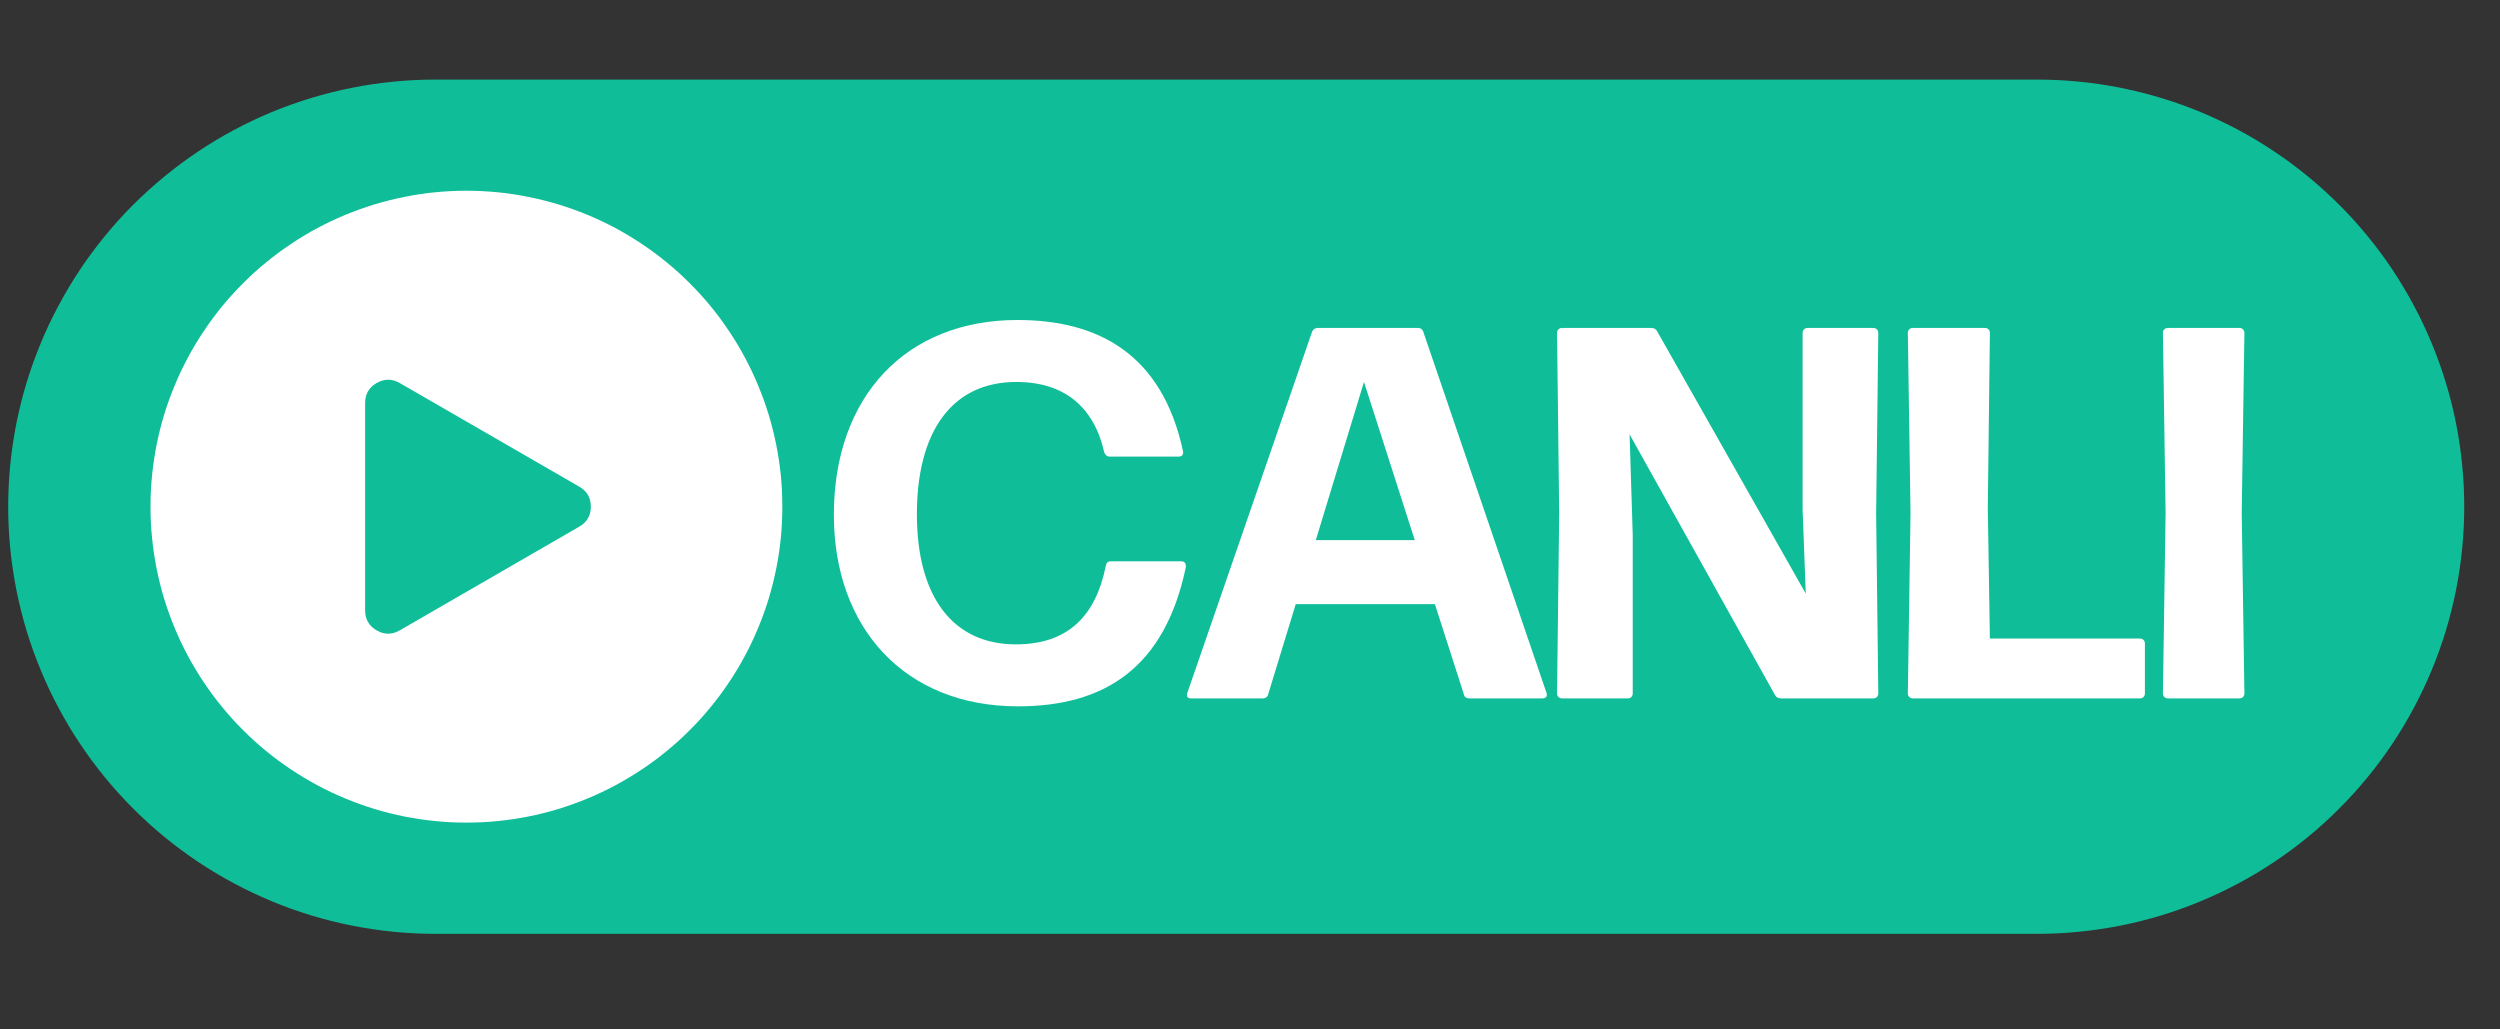
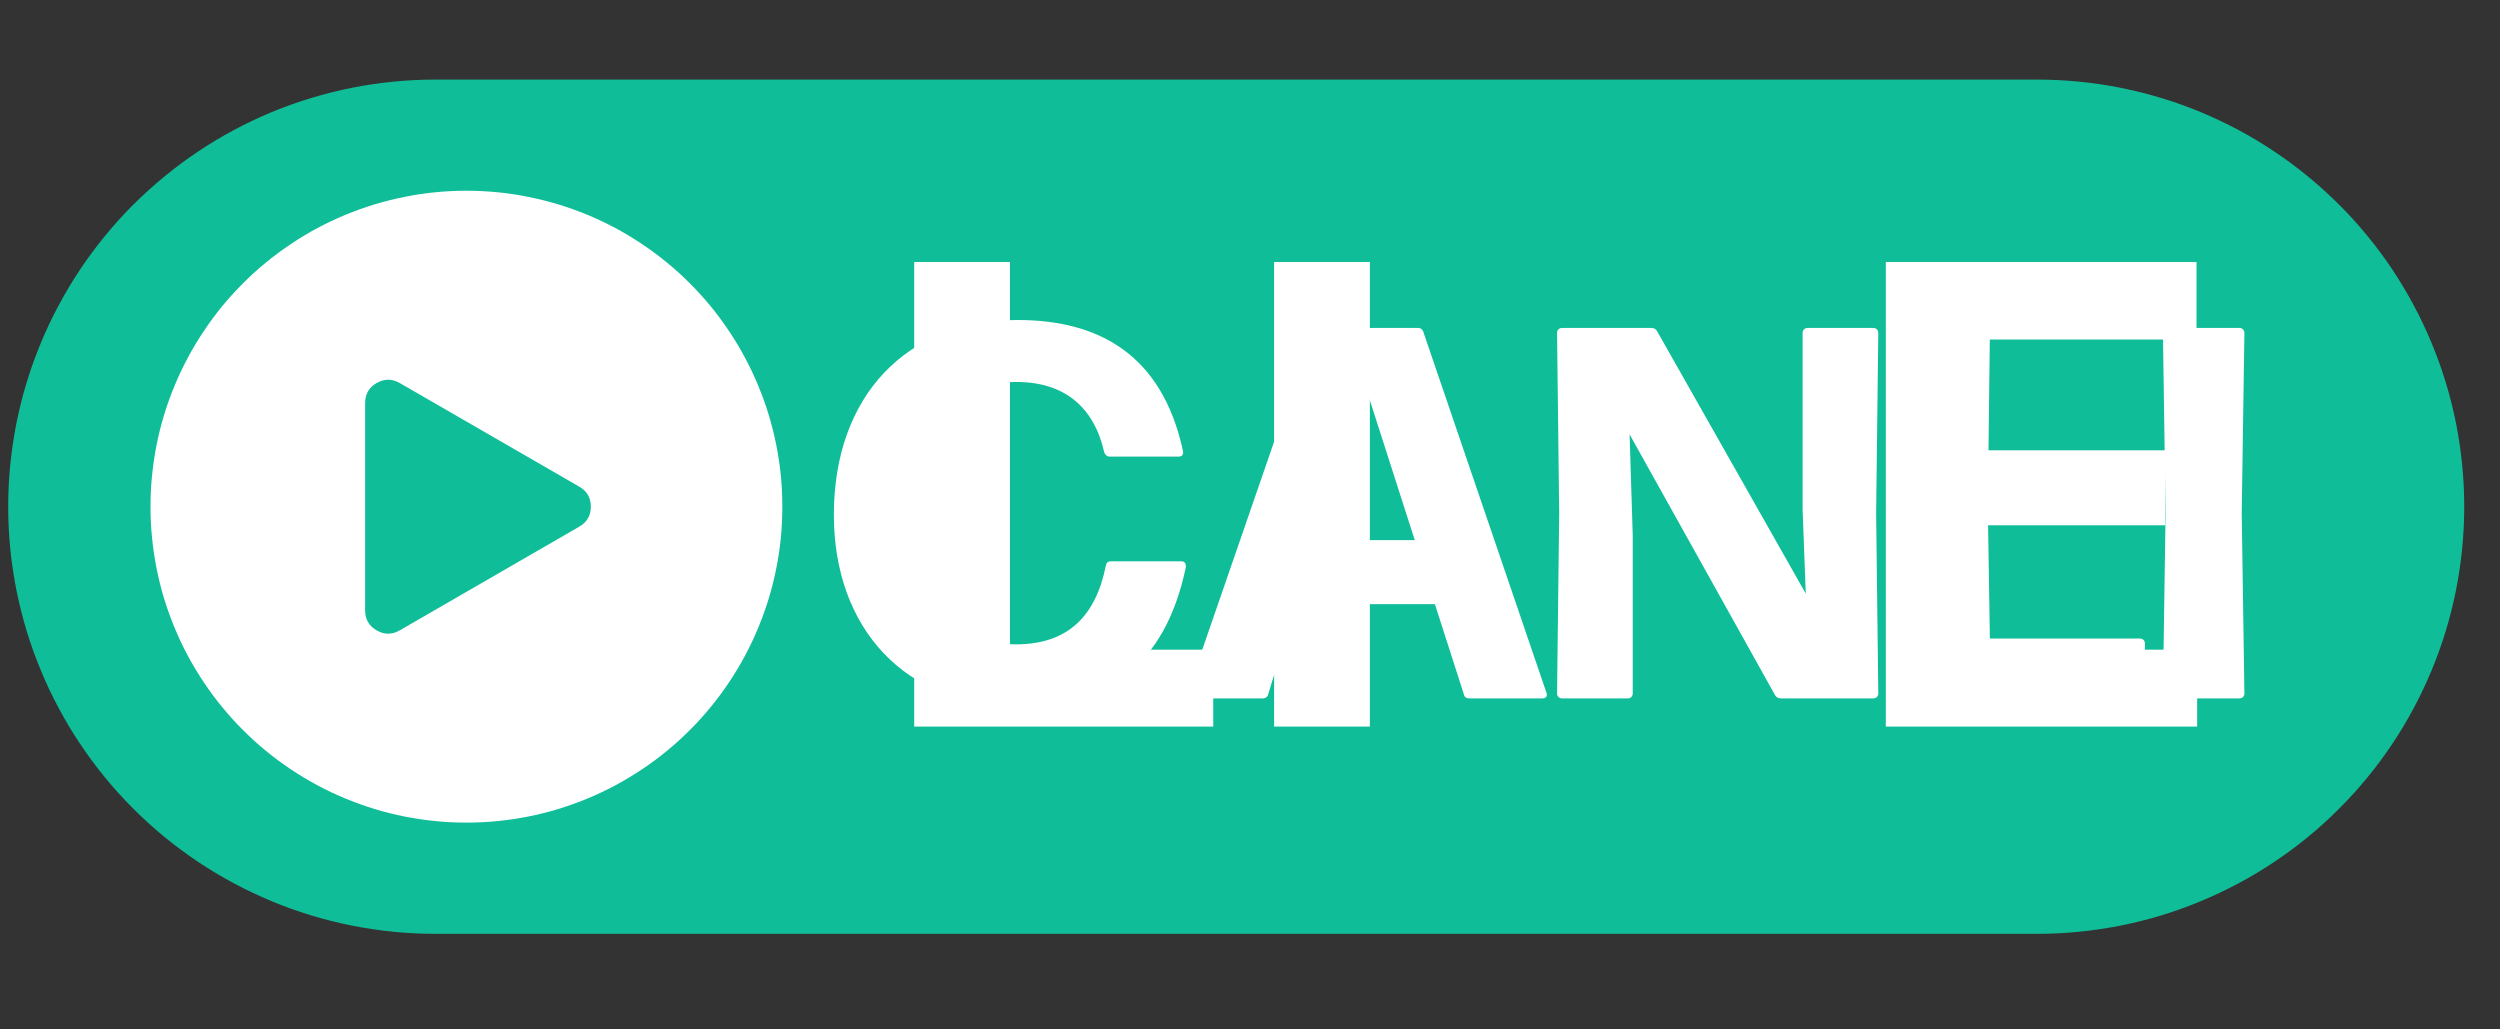
<svg xmlns="http://www.w3.org/2000/svg" width="170" zoomAndPan="magnify" viewBox="0 0 127.5 52.5" height="70" preserveAspectRatio="xMidYMid meet" version="1.0">
  <rect x="0" y="0" width="127.5" height="52.5" fill="#333333" stroke="none" />
  <defs>
    <g />
    <clipPath id="b4523a55b1">
      <path d="M 0.355 4.059 L 125.906 4.059 L 125.906 47.891 L 0.355 47.891 Z M 0.355 4.059 " clip-rule="nonzero" />
    </clipPath>
  </defs>
  <g clip-path="url(#b4523a55b1)">
    <path fill="#0fbe98" d="M 22.199 4.059 L 103.891 4.059 C 104.605 4.059 105.316 4.094 106.027 4.164 C 106.738 4.234 107.441 4.336 108.141 4.477 C 108.84 4.617 109.531 4.789 110.215 4.996 C 110.898 5.203 111.57 5.441 112.227 5.715 C 112.887 5.988 113.531 6.293 114.16 6.629 C 114.789 6.965 115.402 7.332 115.992 7.73 C 116.586 8.125 117.16 8.551 117.711 9.004 C 118.262 9.457 118.789 9.934 119.293 10.438 C 119.801 10.941 120.277 11.469 120.73 12.023 C 121.184 12.574 121.609 13.145 122.004 13.738 C 122.398 14.332 122.766 14.945 123.102 15.574 C 123.438 16.203 123.742 16.848 124.016 17.504 C 124.289 18.164 124.531 18.836 124.738 19.52 C 124.945 20.199 125.117 20.891 125.258 21.59 C 125.395 22.293 125.5 22.996 125.57 23.707 C 125.641 24.414 125.676 25.129 125.676 25.84 C 125.676 26.555 125.641 27.266 125.57 27.977 C 125.5 28.688 125.395 29.391 125.258 30.09 C 125.117 30.789 124.945 31.48 124.738 32.164 C 124.531 32.848 124.289 33.52 124.016 34.176 C 123.742 34.836 123.438 35.48 123.102 36.109 C 122.766 36.738 122.398 37.352 122.004 37.941 C 121.609 38.535 121.184 39.109 120.73 39.66 C 120.277 40.211 119.801 40.738 119.293 41.242 C 118.789 41.75 118.262 42.227 117.711 42.68 C 117.16 43.133 116.586 43.555 115.992 43.953 C 115.402 44.348 114.789 44.715 114.16 45.051 C 113.531 45.387 112.887 45.691 112.227 45.965 C 111.57 46.238 110.898 46.48 110.215 46.688 C 109.531 46.895 108.84 47.066 108.141 47.207 C 107.441 47.344 106.738 47.449 106.027 47.52 C 105.316 47.59 104.605 47.625 103.891 47.625 L 22.199 47.625 C 21.488 47.625 20.777 47.59 20.066 47.52 C 19.355 47.449 18.652 47.344 17.953 47.207 C 17.25 47.066 16.562 46.895 15.879 46.688 C 15.195 46.48 14.523 46.238 13.863 45.965 C 13.207 45.691 12.562 45.387 11.934 45.051 C 11.305 44.715 10.691 44.348 10.098 43.953 C 9.508 43.555 8.934 43.133 8.383 42.68 C 7.832 42.227 7.305 41.75 6.797 41.242 C 6.293 40.738 5.816 40.211 5.363 39.66 C 4.91 39.109 4.484 38.535 4.09 37.941 C 3.691 37.352 3.328 36.738 2.992 36.109 C 2.652 35.48 2.348 34.836 2.078 34.176 C 1.805 33.52 1.562 32.848 1.355 32.164 C 1.148 31.48 0.977 30.789 0.836 30.09 C 0.699 29.391 0.594 28.688 0.523 27.977 C 0.453 27.266 0.418 26.555 0.418 25.84 C 0.418 25.129 0.453 24.414 0.523 23.707 C 0.594 22.996 0.699 22.293 0.836 21.59 C 0.977 20.891 1.148 20.199 1.355 19.52 C 1.562 18.836 1.805 18.164 2.078 17.504 C 2.348 16.848 2.652 16.203 2.992 15.574 C 3.328 14.945 3.691 14.332 4.09 13.738 C 4.484 13.145 4.91 12.574 5.363 12.023 C 5.816 11.469 6.293 10.941 6.797 10.438 C 7.305 9.934 7.832 9.457 8.383 9.004 C 8.934 8.551 9.508 8.125 10.098 7.73 C 10.691 7.332 11.305 6.965 11.934 6.629 C 12.562 6.293 13.207 5.988 13.863 5.715 C 14.523 5.441 15.195 5.203 15.879 4.996 C 16.562 4.789 17.25 4.617 17.953 4.477 C 18.652 4.336 19.355 4.234 20.066 4.164 C 20.777 4.094 21.488 4.059 22.199 4.059 Z M 22.199 4.059 " fill-opacity="1" fill-rule="nonzero" />
  </g>
  <path fill="#ffffff" d="M 51.508 13.363 L 46.625 13.363 L 46.625 37.055 L 61.875 37.055 L 61.875 33.133 L 51.508 33.133 Z M 51.508 13.363 " fill-opacity="1" fill-rule="nonzero" />
  <path fill="#ffffff" d="M 64.98 13.363 L 69.863 13.363 L 69.863 37.055 L 64.98 37.055 Z M 64.98 13.363 " fill-opacity="1" fill-rule="nonzero" />
-   <path fill="#ffffff" d="M 83.141 31.184 L 77.805 13.363 L 72.387 13.363 L 80.602 37.055 L 85.695 37.055 L 93.945 13.363 L 88.512 13.363 Z M 83.141 31.184 " fill-opacity="1" fill-rule="nonzero" />
  <path fill="#ffffff" d="M 101.055 33.133 L 101.055 26.789 L 110.43 26.789 L 110.43 22.965 L 101.055 22.965 L 101.055 17.316 L 112.023 17.316 L 112.023 13.363 L 96.176 13.363 L 96.176 37.055 L 112.055 37.055 L 112.055 33.133 Z M 101.055 33.133 " fill-opacity="1" fill-rule="nonzero" />
  <path fill="#ffffff" d="M 39.898 25.84 C 39.898 26.367 39.875 26.895 39.824 27.422 C 39.77 27.945 39.695 28.469 39.59 28.984 C 39.488 29.504 39.359 30.012 39.207 30.52 C 39.055 31.023 38.875 31.52 38.672 32.008 C 38.473 32.496 38.246 32.973 37.996 33.438 C 37.75 33.902 37.477 34.355 37.184 34.793 C 36.891 35.23 36.578 35.656 36.242 36.062 C 35.906 36.473 35.555 36.863 35.18 37.234 C 34.809 37.609 34.418 37.961 34.008 38.297 C 33.602 38.633 33.18 38.945 32.738 39.238 C 32.301 39.531 31.848 39.801 31.383 40.051 C 30.918 40.301 30.441 40.527 29.953 40.727 C 29.465 40.93 28.969 41.105 28.465 41.262 C 27.961 41.414 27.449 41.543 26.93 41.645 C 26.414 41.746 25.891 41.824 25.367 41.875 C 24.84 41.93 24.316 41.953 23.789 41.953 C 23.258 41.953 22.734 41.93 22.207 41.875 C 21.684 41.824 21.16 41.746 20.645 41.645 C 20.125 41.543 19.613 41.414 19.109 41.262 C 18.605 41.105 18.109 40.93 17.621 40.727 C 17.133 40.527 16.656 40.301 16.191 40.051 C 15.727 39.801 15.273 39.531 14.836 39.238 C 14.398 38.945 13.973 38.633 13.566 38.297 C 13.156 37.961 12.766 37.609 12.395 37.234 C 12.02 36.863 11.668 36.473 11.332 36.062 C 10.996 35.656 10.684 35.23 10.391 34.793 C 10.098 34.355 9.824 33.902 9.578 33.438 C 9.328 32.973 9.102 32.496 8.902 32.008 C 8.699 31.52 8.52 31.023 8.367 30.52 C 8.215 30.012 8.086 29.504 7.984 28.984 C 7.883 28.469 7.805 27.945 7.754 27.422 C 7.699 26.895 7.676 26.367 7.676 25.84 C 7.676 25.312 7.699 24.785 7.754 24.262 C 7.805 23.738 7.883 23.215 7.984 22.699 C 8.086 22.18 8.215 21.668 8.367 21.164 C 8.52 20.66 8.699 20.164 8.902 19.676 C 9.102 19.188 9.328 18.711 9.578 18.246 C 9.824 17.781 10.098 17.328 10.391 16.891 C 10.684 16.449 10.996 16.027 11.332 15.617 C 11.668 15.211 12.02 14.82 12.395 14.449 C 12.766 14.074 13.156 13.719 13.566 13.387 C 13.973 13.051 14.398 12.738 14.836 12.445 C 15.273 12.148 15.727 11.879 16.191 11.629 C 16.656 11.383 17.133 11.156 17.621 10.953 C 18.109 10.754 18.605 10.574 19.109 10.422 C 19.613 10.27 20.125 10.141 20.645 10.039 C 21.16 9.934 21.684 9.855 22.207 9.805 C 22.734 9.754 23.258 9.727 23.789 9.727 C 24.316 9.727 24.84 9.754 25.367 9.805 C 25.891 9.855 26.414 9.934 26.93 10.039 C 27.449 10.141 27.961 10.27 28.465 10.422 C 28.969 10.574 29.465 10.754 29.953 10.953 C 30.441 11.156 30.918 11.383 31.383 11.629 C 31.848 11.879 32.301 12.152 32.738 12.445 C 33.18 12.738 33.602 13.051 34.008 13.387 C 34.418 13.719 34.809 14.074 35.18 14.449 C 35.555 14.82 35.906 15.211 36.242 15.617 C 36.578 16.027 36.891 16.449 37.184 16.891 C 37.477 17.328 37.75 17.781 37.996 18.246 C 38.246 18.711 38.473 19.188 38.672 19.676 C 38.875 20.164 39.055 20.66 39.207 21.164 C 39.359 21.668 39.488 22.18 39.59 22.699 C 39.695 23.215 39.77 23.738 39.824 24.262 C 39.875 24.785 39.898 25.312 39.898 25.84 Z M 39.898 25.84 " fill-opacity="1" fill-rule="nonzero" />
  <path fill="#0fbe98" d="M 29.543 24.82 L 20.387 19.535 C 19.992 19.309 19.602 19.309 19.207 19.535 C 18.816 19.762 18.621 20.102 18.621 20.555 L 18.621 31.129 C 18.621 31.582 18.816 31.922 19.207 32.148 C 19.602 32.375 19.992 32.375 20.387 32.148 L 29.543 26.859 C 29.938 26.633 30.133 26.293 30.133 25.84 C 30.133 25.387 29.938 25.047 29.543 24.82 Z M 29.543 24.82 " fill-opacity="1" fill-rule="nonzero" />
-   <path fill="#0fbe98" d="M 46.91 11.121 L 110.629 11.121 C 113.242 11.121 115.363 13.242 115.363 15.855 L 115.363 39.047 C 115.363 41.66 113.242 43.781 110.629 43.781 L 46.91 43.781 C 44.297 43.781 42.176 41.66 42.176 39.047 L 42.176 15.855 C 42.176 13.242 44.297 11.121 46.91 11.121 Z M 46.91 11.121 " fill-opacity="1" fill-rule="nonzero" />
  <g fill="#ffffff" fill-opacity="1">
    <g transform="translate(42.175, 35.617)">
      <g>
        <path d="M 9.742 0.406 C 14.168 0.406 17.219 -1.566 18.297 -6.664 C 18.324 -6.883 18.242 -6.988 18.082 -6.988 L 14.465 -6.988 C 14.328 -6.988 14.25 -6.91 14.223 -6.773 C 13.707 -4.184 12.277 -2.754 9.633 -2.754 C 6.422 -2.754 4.586 -5.18 4.586 -9.391 C 4.586 -13.602 6.367 -16.137 9.66 -16.137 C 12.117 -16.137 13.629 -14.844 14.141 -12.547 C 14.195 -12.414 14.277 -12.332 14.41 -12.332 L 17.945 -12.332 C 18.109 -12.332 18.188 -12.441 18.16 -12.602 C 17.082 -17.621 13.762 -19.297 9.715 -19.297 C 4.02 -19.297 0.352 -15.383 0.352 -9.363 C 0.352 -3.617 3.941 0.406 9.742 0.406 Z M 9.742 0.406 " />
      </g>
    </g>
  </g>
  <g fill="#ffffff" fill-opacity="1">
    <g transform="translate(60.766, 35.617)">
      <g>
        <path d="M 11.551 -18.891 L 6.449 -18.891 C 6.316 -18.891 6.207 -18.836 6.152 -18.703 L -0.215 -0.27 C -0.27 -0.082 -0.188 0 -0.027 0 L 3.645 0 C 3.777 0 3.887 -0.082 3.914 -0.215 L 5.316 -4.805 L 12.414 -4.805 L 13.898 -0.188 C 13.926 -0.055 14.031 0 14.168 0 L 17.891 0 C 18.055 0 18.16 -0.082 18.109 -0.27 L 11.82 -18.703 C 11.766 -18.836 11.684 -18.891 11.551 -18.891 Z M 11.387 -8.07 L 6.34 -8.07 L 8.797 -16.137 Z M 11.387 -8.07 " />
      </g>
    </g>
  </g>
  <g fill="#ffffff" fill-opacity="1">
    <g transform="translate(78.656, 35.617)">
      <g>
        <path d="M 4.613 -8.34 L 4.453 -13.465 L 11.875 -0.16 C 11.93 -0.055 12.035 0 12.172 0 L 16.895 0 C 17.027 0 17.137 -0.109 17.137 -0.242 L 17.027 -9.445 L 17.137 -18.648 C 17.137 -18.781 17.027 -18.891 16.895 -18.891 L 13.52 -18.891 C 13.387 -18.891 13.277 -18.781 13.277 -18.648 L 13.277 -9.633 L 13.438 -5.344 L 5.855 -18.727 C 5.801 -18.836 5.695 -18.891 5.559 -18.891 L 1 -18.891 C 0.863 -18.891 0.754 -18.781 0.754 -18.648 L 0.863 -9.445 L 0.754 -0.242 C 0.754 -0.109 0.863 0 1 0 L 4.371 0 C 4.508 0 4.613 -0.109 4.613 -0.242 Z M 4.613 -8.34 " />
      </g>
    </g>
  </g>
  <g fill="#ffffff" fill-opacity="1">
    <g transform="translate(96.546, 35.617)">
      <g>
        <path d="M 12.602 -3.051 L 4.938 -3.051 L 4.832 -9.688 L 4.938 -18.648 C 4.938 -18.781 4.832 -18.891 4.695 -18.891 L 1 -18.891 C 0.863 -18.891 0.754 -18.781 0.754 -18.648 L 0.891 -9.445 L 0.754 -0.242 C 0.754 -0.109 0.863 0 1 0 L 12.602 0 C 12.738 0 12.844 -0.109 12.844 -0.242 L 12.844 -2.805 C 12.844 -2.941 12.738 -3.051 12.602 -3.051 Z M 12.602 -3.051 " />
      </g>
    </g>
  </g>
  <g fill="#ffffff" fill-opacity="1">
    <g transform="translate(109.418, 35.617)">
      <g>
        <path d="M 4.91 -9.445 L 5.047 -18.648 C 5.047 -18.781 4.938 -18.891 4.805 -18.891 L 1.133 -18.891 C 1 -18.891 0.891 -18.781 0.891 -18.648 L 1.027 -9.445 L 0.891 -0.242 C 0.891 -0.109 1 0 1.133 0 L 4.805 0 C 4.938 0 5.047 -0.109 5.047 -0.242 Z M 4.91 -9.445 " />
      </g>
    </g>
  </g>
</svg>